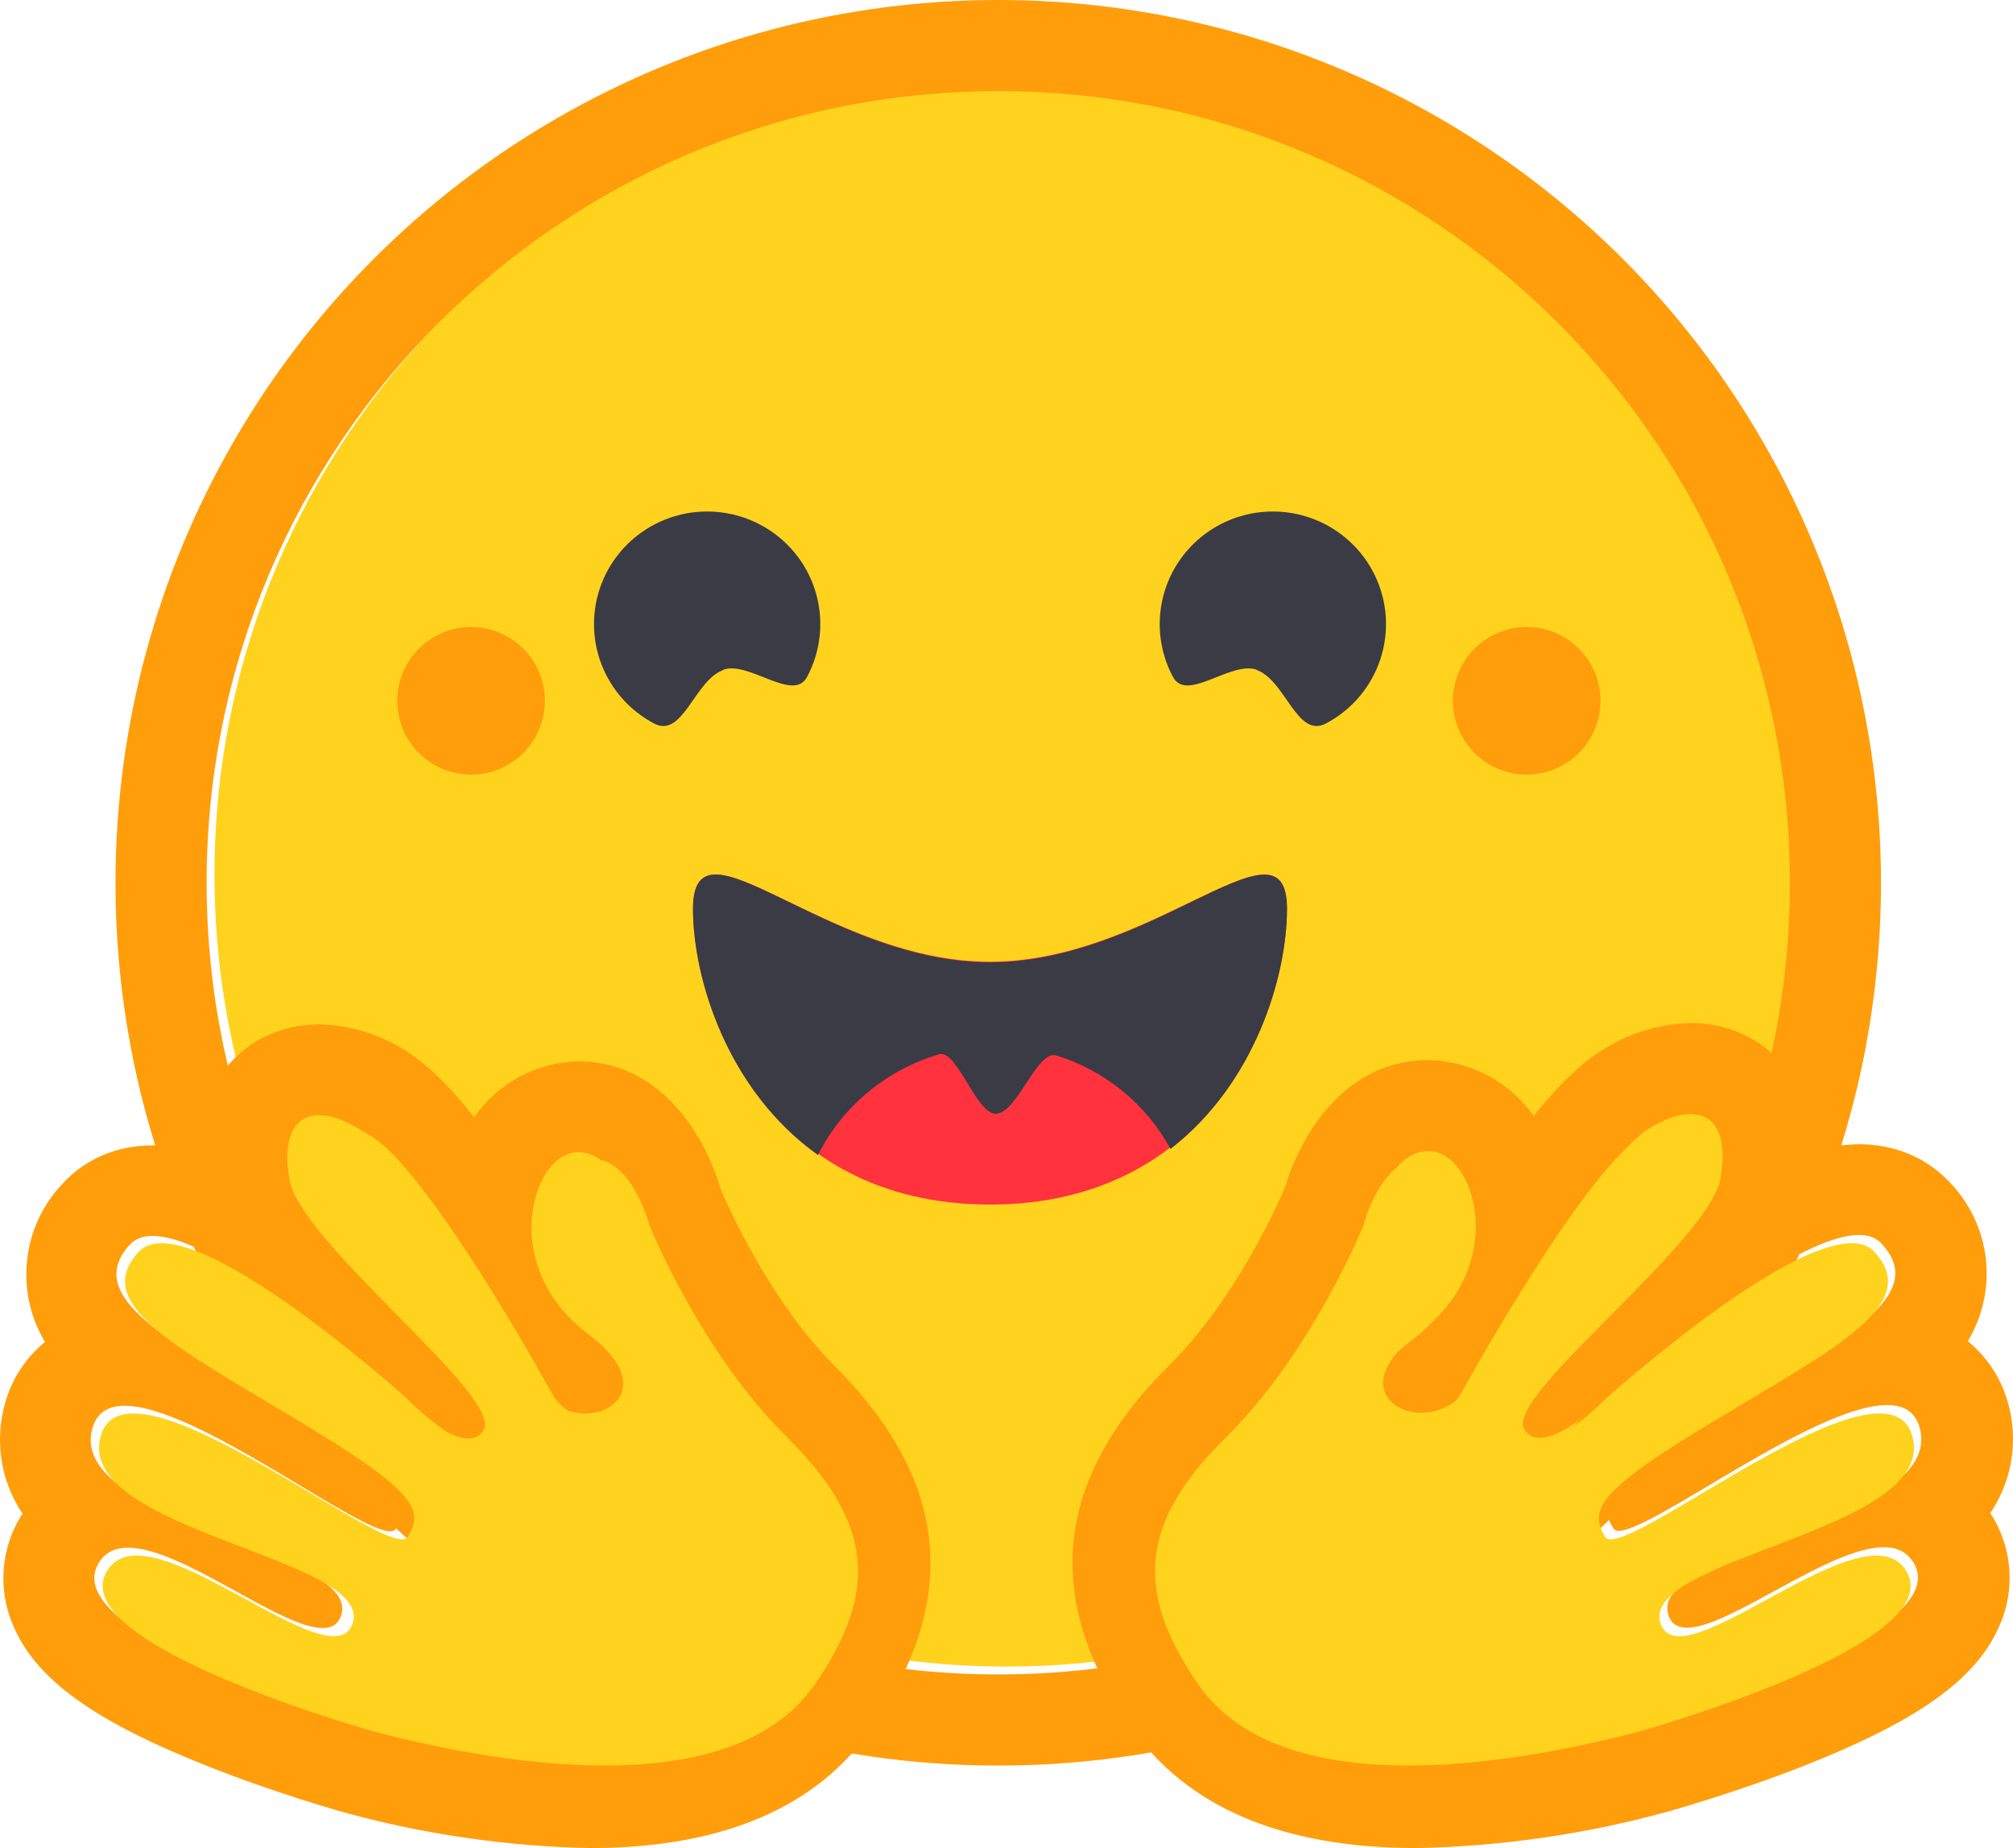
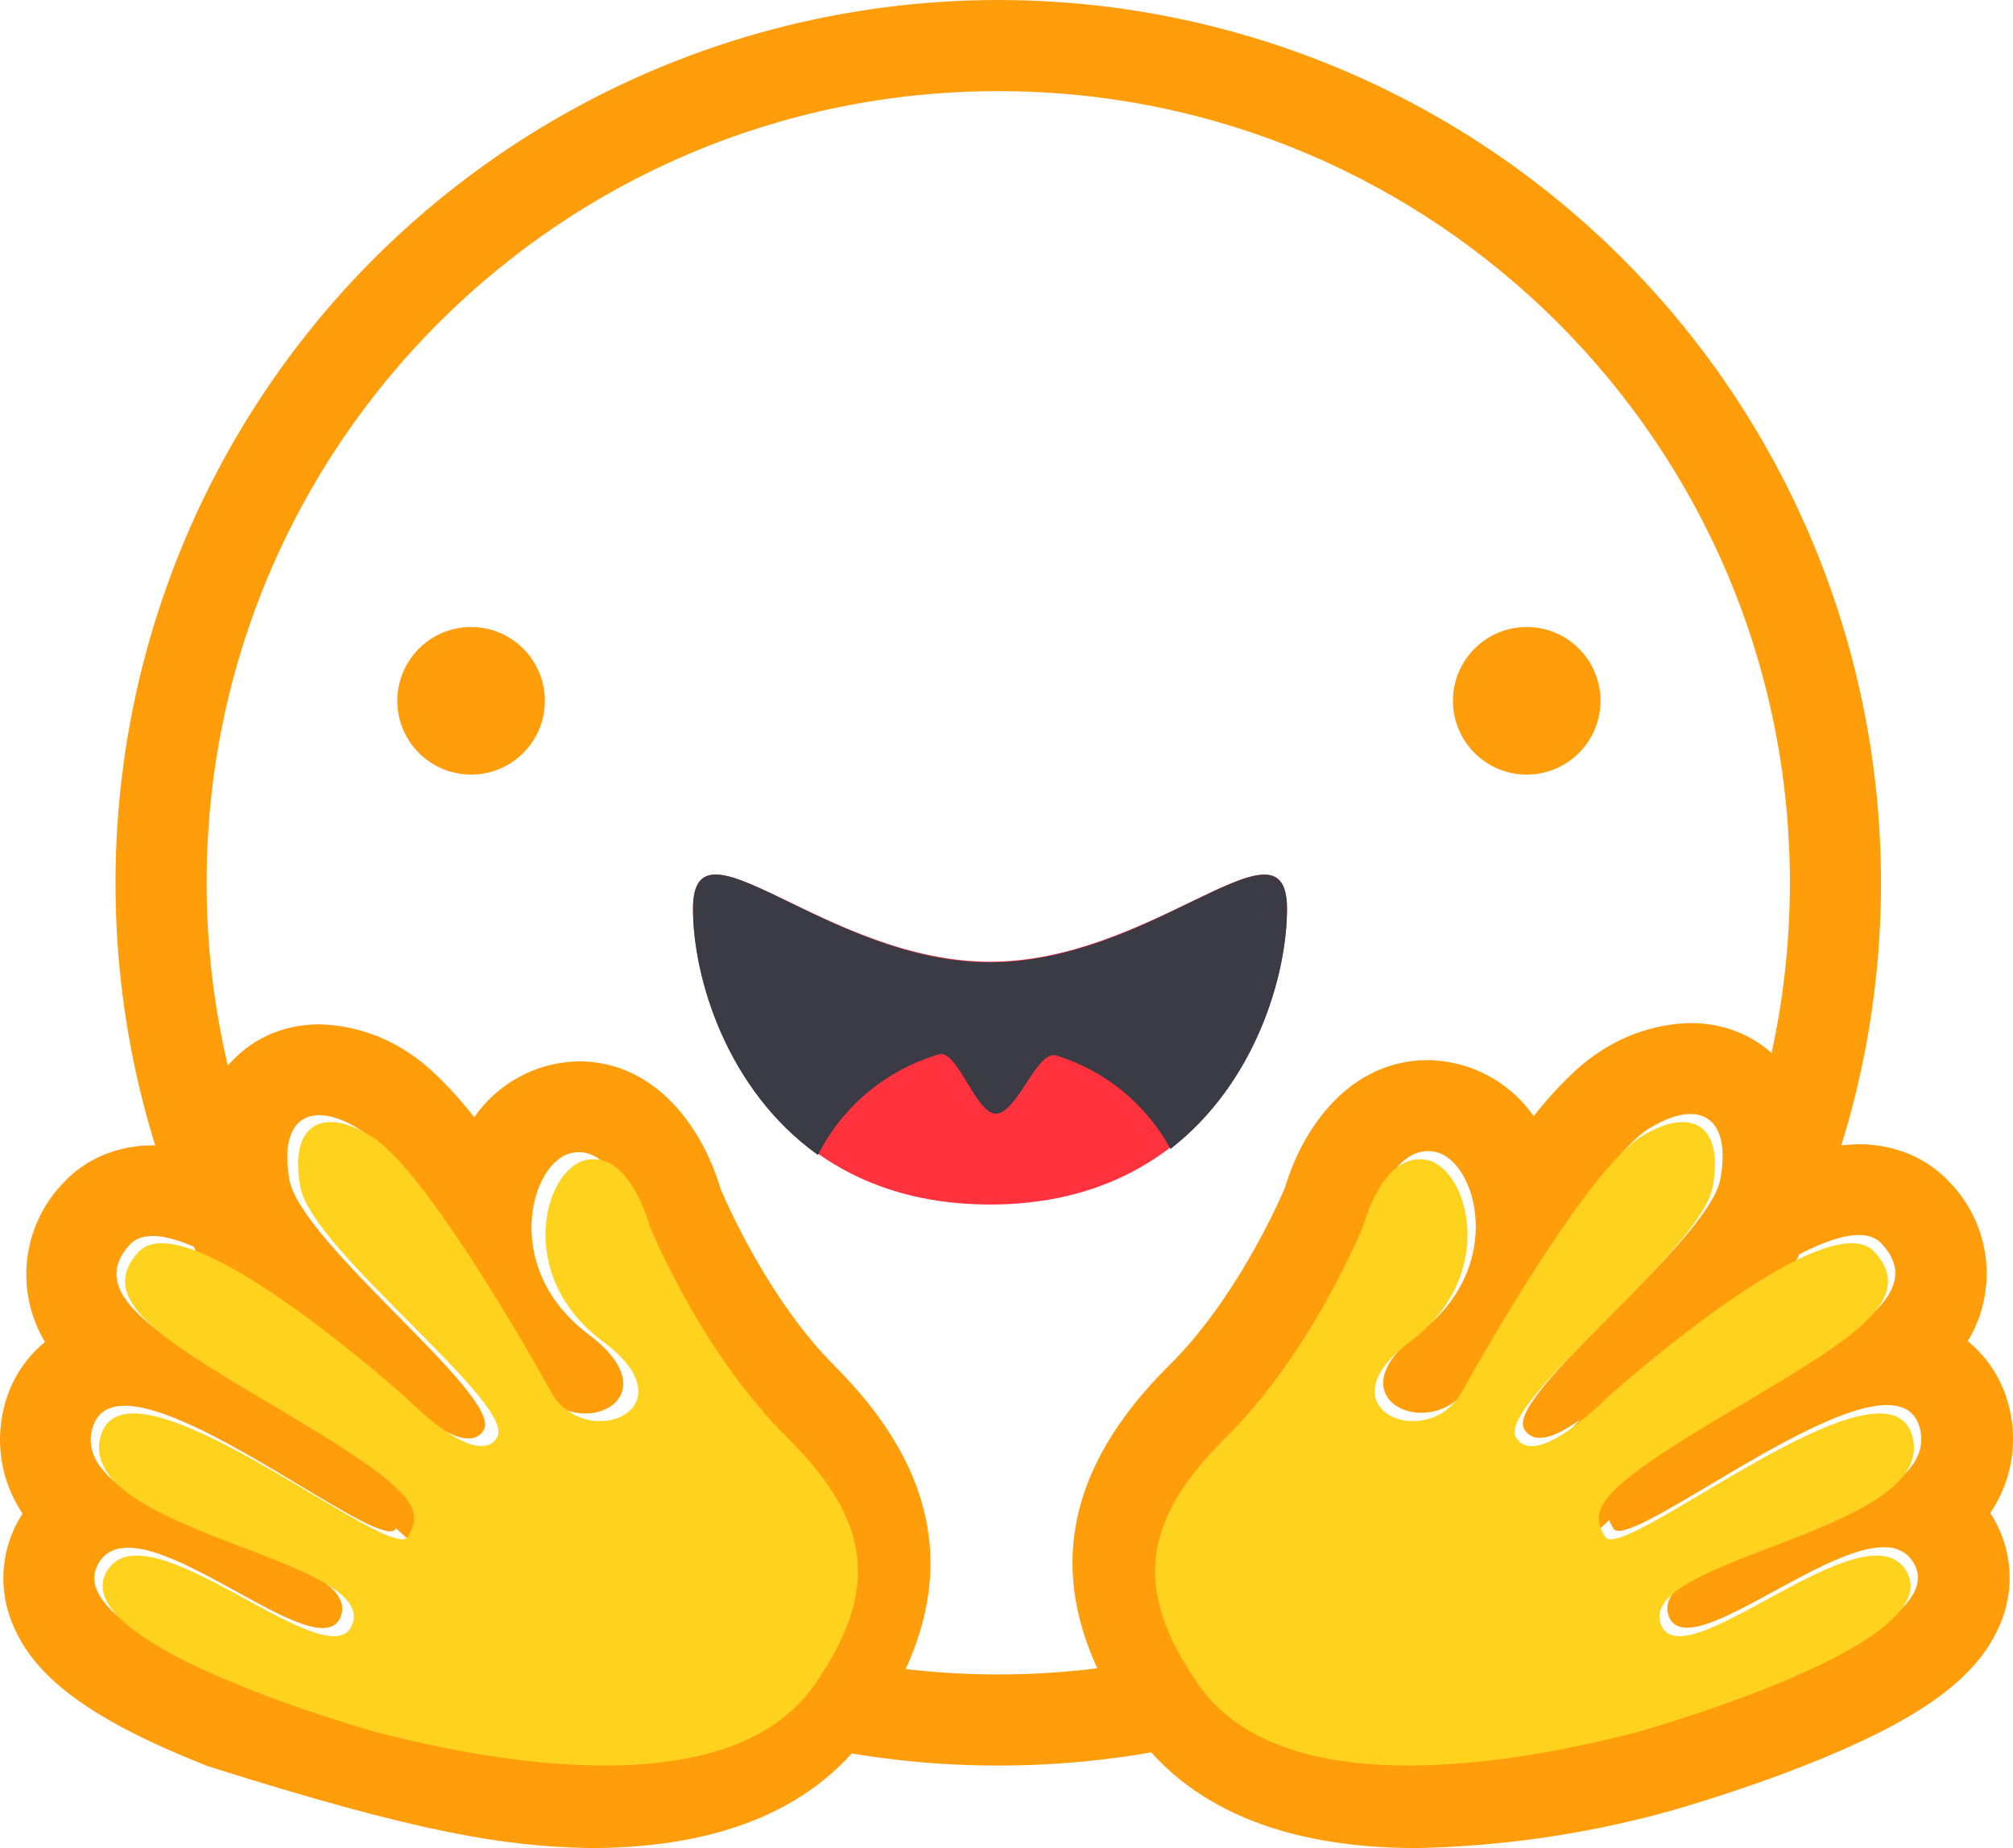
<svg xmlns="http://www.w3.org/2000/svg" width="122px" height="112px" viewBox="0 0 122 112" version="1.1">
  <title>hf-logo</title>
  <g id="reachy" stroke="none" stroke-width="1" fill="none" fill-rule="evenodd">
    <g id="background" transform="translate(-1608, -1911)">
      <g id="hf-logo" transform="translate(1608.323, 1911)">
-         <path d="M60.677,101 C87.187,101 108.677,79.51 108.677,53 C108.677,26.49 87.187,5 60.677,5 C34.168,5 12.677,26.49 12.677,53 C12.677,79.51 34.168,101 60.677,101 Z" id="Path" fill="#FFD21E" fill-rule="nonzero" />
        <path d="M108.155,53.5 C108.155,27.003 86.675,5.523 60.177,5.523 C33.68,5.523 12.2,27.003 12.2,53.5 C12.2,79.997 33.68,101.477 60.177,101.477 C86.675,101.477 108.155,79.997 108.155,53.5 Z M6.677,53.5 C6.677,34.386 16.874,16.724 33.427,7.168 C49.98,-2.389 70.374,-2.389 86.927,7.168 C103.48,16.724 113.677,34.386 113.677,53.5 C113.677,83.047 89.725,107 60.177,107 C30.63,107 6.677,83.047 6.677,53.5 Z" id="Shape" fill="#FF9D0B" fill-rule="nonzero" />
-         <path d="M75.826,40.6 C77.581,41.2 78.267,44.775 80.036,43.847 C82.485,42.553 83.91,39.919 83.646,37.172 C83.382,34.425 81.48,32.107 78.828,31.299 C76.176,30.491 73.296,31.352 71.531,33.481 C69.766,35.61 69.464,38.586 70.765,41.023 C71.602,42.592 74.262,40.041 75.839,40.586 L75.826,40.6 Z M43.529,40.6 C41.774,41.2 41.074,44.775 39.319,43.847 C36.869,42.553 35.444,39.919 35.709,37.172 C35.973,34.425 37.875,32.107 40.527,31.299 C43.179,30.491 46.059,31.352 47.824,33.481 C49.589,35.61 49.891,38.586 48.59,41.023 C47.753,42.592 45.079,40.041 43.516,40.586 L43.529,40.6 Z" id="Shape" fill="#3A3B45" fill-rule="nonzero" />
        <path d="M59.67,73 C73.286,73 77.677,61.152 77.677,55.065 C77.677,51.9 75.503,52.901 72.012,54.578 C68.785,56.134 64.449,58.284 59.684,58.284 C49.725,58.284 41.677,48.979 41.677,55.065 C41.677,61.152 46.054,73 59.684,73 L59.67,73 Z" id="Path" fill="#FF323D" fill-rule="nonzero" />
        <path d="M49.251,70 C50.728,67.052 53.387,64.841 56.59,63.894 C57.144,63.731 57.711,64.67 58.307,65.635 C58.86,66.56 59.442,67.498 60.024,67.498 C60.647,67.498 61.27,66.573 61.865,65.662 C62.488,64.71 63.097,63.786 63.693,63.962 C66.667,64.89 69.153,66.926 70.616,69.633 C75.78,65.635 77.677,59.108 77.677,55.083 C77.677,51.901 75.504,52.907 72.014,54.593 L71.82,54.689 C68.622,56.252 64.357,58.319 59.677,58.319 C54.997,58.319 50.747,56.252 47.534,54.689 C43.934,52.934 41.677,51.833 41.677,55.083 C41.677,59.23 43.699,66.043 49.251,70 L49.251,70 Z" id="Path" fill="#3A3B45" />
-         <path d="M92.206,46.944 C94.675,46.944 96.677,44.942 96.677,42.472 C96.677,40.002 94.675,38 92.206,38 C89.736,38 87.734,40.002 87.734,42.472 C87.734,44.942 89.736,46.944 92.206,46.944 Z M28.228,46.944 C30.697,46.944 32.699,44.942 32.699,42.472 C32.699,40.002 30.697,38 28.228,38 C25.758,38 23.756,40.002 23.756,42.472 C23.756,44.942 25.758,46.944 28.228,46.944 Z M19.023,62.08 C16.794,62.08 14.813,62.988 13.423,64.653 C12.238,66.116 11.592,67.943 11.593,69.826 C10.727,69.566 9.829,69.427 8.924,69.414 C6.792,69.414 4.865,70.225 3.503,71.698 C1.005,74.292 0.554,78.238 2.403,81.329 C1.185,82.324 0.321,83.685 -0.06,85.21 C-0.39,86.448 -0.721,89.062 1.041,91.732 C-0.301,93.795 -0.493,96.402 0.531,98.639 C1.935,101.832 5.443,104.336 12.254,107.033 C16.478,108.711 20.358,109.785 20.385,109.798 C25.287,111.156 30.339,111.896 35.424,112 C43.486,112 49.251,109.523 52.567,104.652 C57.905,96.823 57.149,89.654 50.228,82.747 C46.417,78.922 43.871,73.294 43.349,72.055 C42.275,68.395 39.441,64.322 34.749,64.322 C32.217,64.362 29.86,65.623 28.42,67.707 C27.045,65.974 25.696,64.611 24.485,63.827 C22.87,62.733 20.974,62.127 19.023,62.08 Z M19.023,67.583 C19.725,67.583 20.592,67.886 21.527,68.478 C24.472,70.349 30.126,80.077 32.204,83.861 C32.892,85.127 34.089,85.664 35.148,85.664 C37.281,85.664 38.932,83.559 35.355,80.875 C29.961,76.844 31.846,70.253 34.419,69.854 C34.529,69.826 34.653,69.826 34.749,69.826 C37.088,69.826 38.12,73.858 38.12,73.858 C38.12,73.858 41.147,81.453 46.348,86.655 C51.535,91.842 51.81,96.011 48.027,101.556 C45.44,105.34 40.501,106.482 35.424,106.482 C30.182,106.482 24.788,105.244 21.775,104.473 C21.624,104.432 3.269,99.245 5.595,94.842 C5.98,94.099 6.627,93.796 7.438,93.796 C10.713,93.796 16.657,98.667 19.23,98.667 C19.794,98.667 20.193,98.433 20.372,97.841 C21.458,93.92 3.779,92.269 5.264,86.599 C5.54,85.595 6.241,85.196 7.246,85.196 C11.566,85.196 21.28,92.805 23.316,92.805 C23.467,92.805 23.591,92.764 23.646,92.668 C24.664,91.016 24.1,89.861 16.904,85.512 C9.736,81.164 4.687,78.55 7.548,75.427 C7.879,75.069 8.346,74.904 8.924,74.904 C13.286,74.904 23.591,84.288 23.591,84.288 C23.591,84.288 26.37,87.177 28.063,87.177 C28.448,87.177 28.778,87.04 28.998,86.655 C30.182,84.646 17.909,75.344 17.221,71.505 C16.753,68.891 17.551,67.583 19.023,67.583 L19.023,67.583 Z" id="Shape" fill="#FF9D0B" fill-rule="nonzero" />
+         <path d="M92.206,46.944 C94.675,46.944 96.677,44.942 96.677,42.472 C96.677,40.002 94.675,38 92.206,38 C89.736,38 87.734,40.002 87.734,42.472 C87.734,44.942 89.736,46.944 92.206,46.944 Z M28.228,46.944 C30.697,46.944 32.699,44.942 32.699,42.472 C32.699,40.002 30.697,38 28.228,38 C25.758,38 23.756,40.002 23.756,42.472 C23.756,44.942 25.758,46.944 28.228,46.944 Z M19.023,62.08 C16.794,62.08 14.813,62.988 13.423,64.653 C12.238,66.116 11.592,67.943 11.593,69.826 C10.727,69.566 9.829,69.427 8.924,69.414 C6.792,69.414 4.865,70.225 3.503,71.698 C1.005,74.292 0.554,78.238 2.403,81.329 C1.185,82.324 0.321,83.685 -0.06,85.21 C-0.39,86.448 -0.721,89.062 1.041,91.732 C-0.301,93.795 -0.493,96.402 0.531,98.639 C1.935,101.832 5.443,104.336 12.254,107.033 C25.287,111.156 30.339,111.896 35.424,112 C43.486,112 49.251,109.523 52.567,104.652 C57.905,96.823 57.149,89.654 50.228,82.747 C46.417,78.922 43.871,73.294 43.349,72.055 C42.275,68.395 39.441,64.322 34.749,64.322 C32.217,64.362 29.86,65.623 28.42,67.707 C27.045,65.974 25.696,64.611 24.485,63.827 C22.87,62.733 20.974,62.127 19.023,62.08 Z M19.023,67.583 C19.725,67.583 20.592,67.886 21.527,68.478 C24.472,70.349 30.126,80.077 32.204,83.861 C32.892,85.127 34.089,85.664 35.148,85.664 C37.281,85.664 38.932,83.559 35.355,80.875 C29.961,76.844 31.846,70.253 34.419,69.854 C34.529,69.826 34.653,69.826 34.749,69.826 C37.088,69.826 38.12,73.858 38.12,73.858 C38.12,73.858 41.147,81.453 46.348,86.655 C51.535,91.842 51.81,96.011 48.027,101.556 C45.44,105.34 40.501,106.482 35.424,106.482 C30.182,106.482 24.788,105.244 21.775,104.473 C21.624,104.432 3.269,99.245 5.595,94.842 C5.98,94.099 6.627,93.796 7.438,93.796 C10.713,93.796 16.657,98.667 19.23,98.667 C19.794,98.667 20.193,98.433 20.372,97.841 C21.458,93.92 3.779,92.269 5.264,86.599 C5.54,85.595 6.241,85.196 7.246,85.196 C11.566,85.196 21.28,92.805 23.316,92.805 C23.467,92.805 23.591,92.764 23.646,92.668 C24.664,91.016 24.1,89.861 16.904,85.512 C9.736,81.164 4.687,78.55 7.548,75.427 C7.879,75.069 8.346,74.904 8.924,74.904 C13.286,74.904 23.591,84.288 23.591,84.288 C23.591,84.288 26.37,87.177 28.063,87.177 C28.448,87.177 28.778,87.04 28.998,86.655 C30.182,84.646 17.909,75.344 17.221,71.505 C16.753,68.891 17.551,67.583 19.023,67.583 L19.023,67.583 Z" id="Shape" fill="#FF9D0B" fill-rule="nonzero" />
        <path d="M49.08,102.056 C52.912,96.484 52.633,92.305 47.379,87.106 C42.112,81.906 39.046,74.279 39.046,74.279 C39.046,74.279 37.903,69.865 35.297,70.279 C32.691,70.693 30.782,77.286 36.245,81.327 C41.694,85.368 35.158,88.112 33.054,84.32 C30.963,80.527 25.222,70.776 22.239,68.9 C19.271,67.038 17.181,68.072 17.877,71.934 C18.574,75.782 31.019,85.106 29.807,87.106 C28.594,89.133 24.33,84.747 24.33,84.747 C24.33,84.747 10.993,72.734 8.081,75.865 C5.182,78.996 10.296,81.616 17.557,85.975 C24.845,90.333 25.417,91.491 24.385,93.146 C23.34,94.801 7.272,81.382 5.767,87.078 C4.262,92.746 22.17,94.388 21.069,98.318 C19.954,102.249 8.443,90.898 6.102,95.312 C3.733,99.739 22.337,104.939 22.49,104.98 C28.483,106.525 43.742,109.793 49.08,102.056 Z" id="Path" fill="#FFD21E" fill-rule="nonzero" />
        <path d="M102.123,62 C104.376,62 106.392,62.91 107.783,64.577 C108.981,66.043 109.634,67.873 109.633,69.759 C110.513,69.497 111.426,69.358 112.345,69.346 C114.5,69.346 116.447,70.159 117.824,71.633 C120.349,74.232 120.805,78.184 118.937,81.281 C120.162,82.278 121.03,83.641 121.412,85.167 C121.746,86.407 122.08,89.026 120.3,91.7 C121.656,93.766 121.85,96.377 120.814,98.618 C119.396,101.815 115.849,104.324 108.979,107.025 C104.695,108.706 100.774,109.781 100.746,109.795 C95.791,111.155 90.685,111.896 85.545,112 C77.395,112 71.568,109.519 68.216,104.641 C62.82,96.799 63.585,89.619 70.58,82.7 C74.447,78.869 77.02,73.232 77.548,71.992 C78.633,68.326 81.484,64.246 86.226,64.246 C88.786,64.287 91.169,65.549 92.624,67.637 C94.015,65.9 95.377,64.536 96.615,63.75 C98.244,62.657 100.156,62.05 102.123,62 L102.123,62 Z M102.123,67.513 C101.413,67.513 100.551,67.816 99.591,68.408 C96.629,70.283 90.899,80.026 88.799,83.816 C88.222,84.918 87.076,85.613 85.823,85.622 C83.681,85.622 81.998,83.513 85.628,80.826 C91.066,76.788 89.161,70.186 86.56,69.787 C86.45,69.769 86.338,69.76 86.226,69.759 C83.862,69.759 82.819,73.797 82.819,73.797 C82.819,73.797 79.759,81.405 74.516,86.614 C69.259,91.81 68.981,95.986 72.82,101.54 C75.42,105.33 80.427,106.474 85.545,106.474 C90.858,106.474 96.295,105.233 99.355,104.461 C99.494,104.42 118.06,99.224 115.71,94.814 C115.307,94.07 114.667,93.767 113.847,93.767 C110.537,93.767 104.515,98.646 101.928,98.646 C101.344,98.646 100.94,98.411 100.774,97.819 C99.661,93.891 117.532,92.237 116.03,86.559 C115.766,85.553 115.056,85.153 114.027,85.153 C109.66,85.153 99.842,92.775 97.783,92.775 C97.644,92.775 97.519,92.733 97.464,92.637 C96.434,90.983 96.991,89.825 104.25,85.47 C111.524,81.115 116.628,78.497 113.707,75.368 C113.388,75.01 112.915,74.845 112.345,74.845 C107.922,74.845 97.505,84.244 97.505,84.244 C97.505,84.244 94.696,87.138 92.999,87.138 C92.609,87.155 92.243,86.952 92.054,86.614 C90.844,84.602 103.249,75.286 103.944,71.44 C104.417,68.822 103.611,67.513 102.123,67.513 L102.123,67.513 Z" id="Shape" fill="#FF9D0B" fill-rule="nonzero" />
        <path d="M72.28,102.056 C68.447,96.484 68.712,92.305 73.981,87.106 C79.236,81.906 82.302,74.279 82.302,74.279 C82.302,74.279 83.445,69.865 86.066,70.279 C88.658,70.693 90.568,77.286 85.118,81.327 C79.654,85.368 86.205,88.112 88.296,84.32 C90.4,80.527 96.143,70.776 99.112,68.9 C102.081,67.038 104.186,68.072 103.475,71.934 C102.778,75.782 90.345,85.106 91.557,87.106 C92.756,89.133 97.021,84.747 97.021,84.747 C97.021,84.747 110.374,72.734 113.274,75.865 C116.173,78.996 111.071,81.616 103.795,85.975 C96.506,90.333 95.948,91.491 96.966,93.146 C98.011,94.801 114.082,81.382 115.587,87.078 C117.093,92.746 99.196,94.388 100.297,98.318 C101.412,102.249 112.911,90.898 115.267,95.312 C117.622,99.739 99.028,104.939 98.875,104.98 C92.868,106.525 77.605,109.793 72.28,102.056 L72.28,102.056 Z" id="Path" fill="#FFD21E" fill-rule="nonzero" />
      </g>
    </g>
  </g>
</svg>